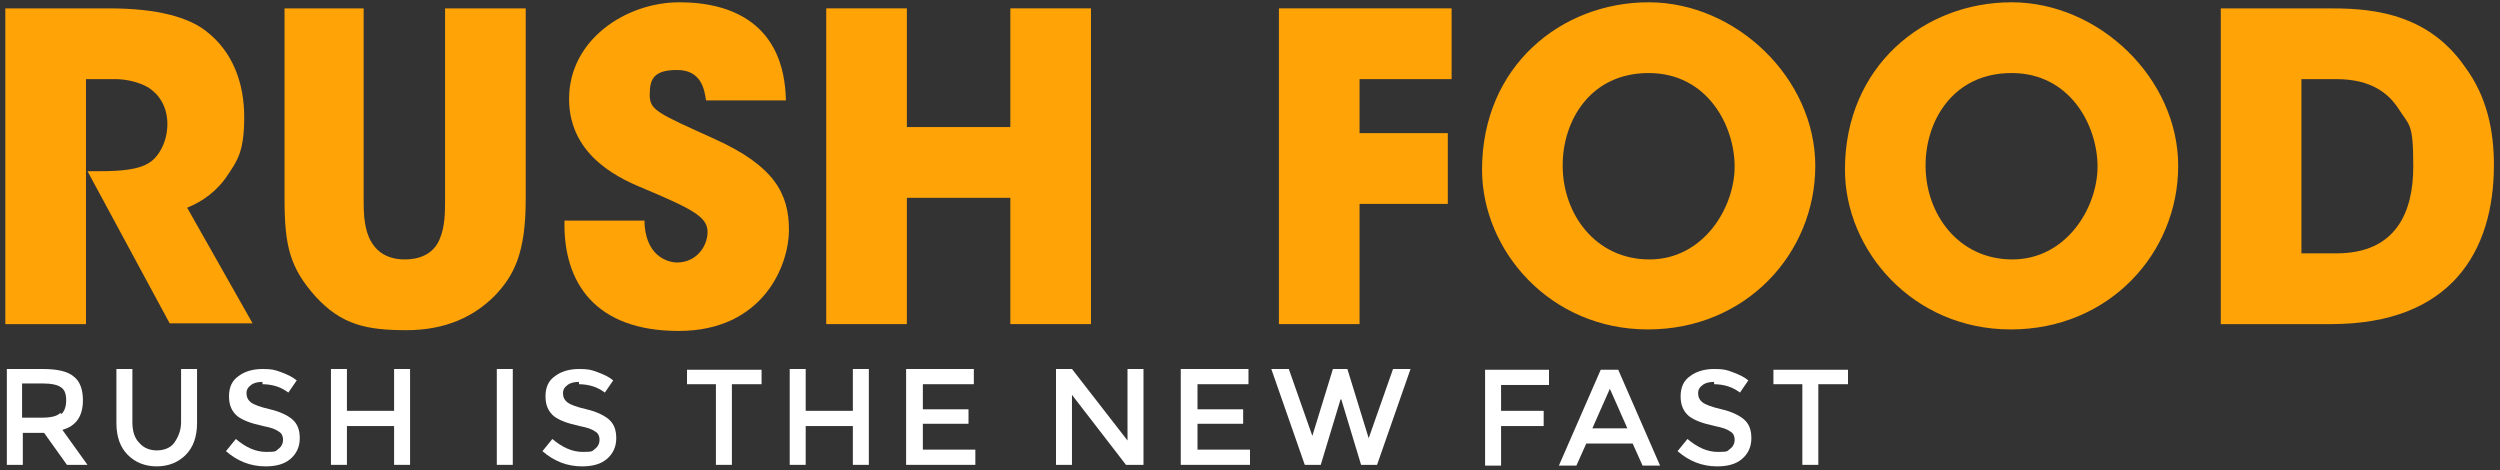
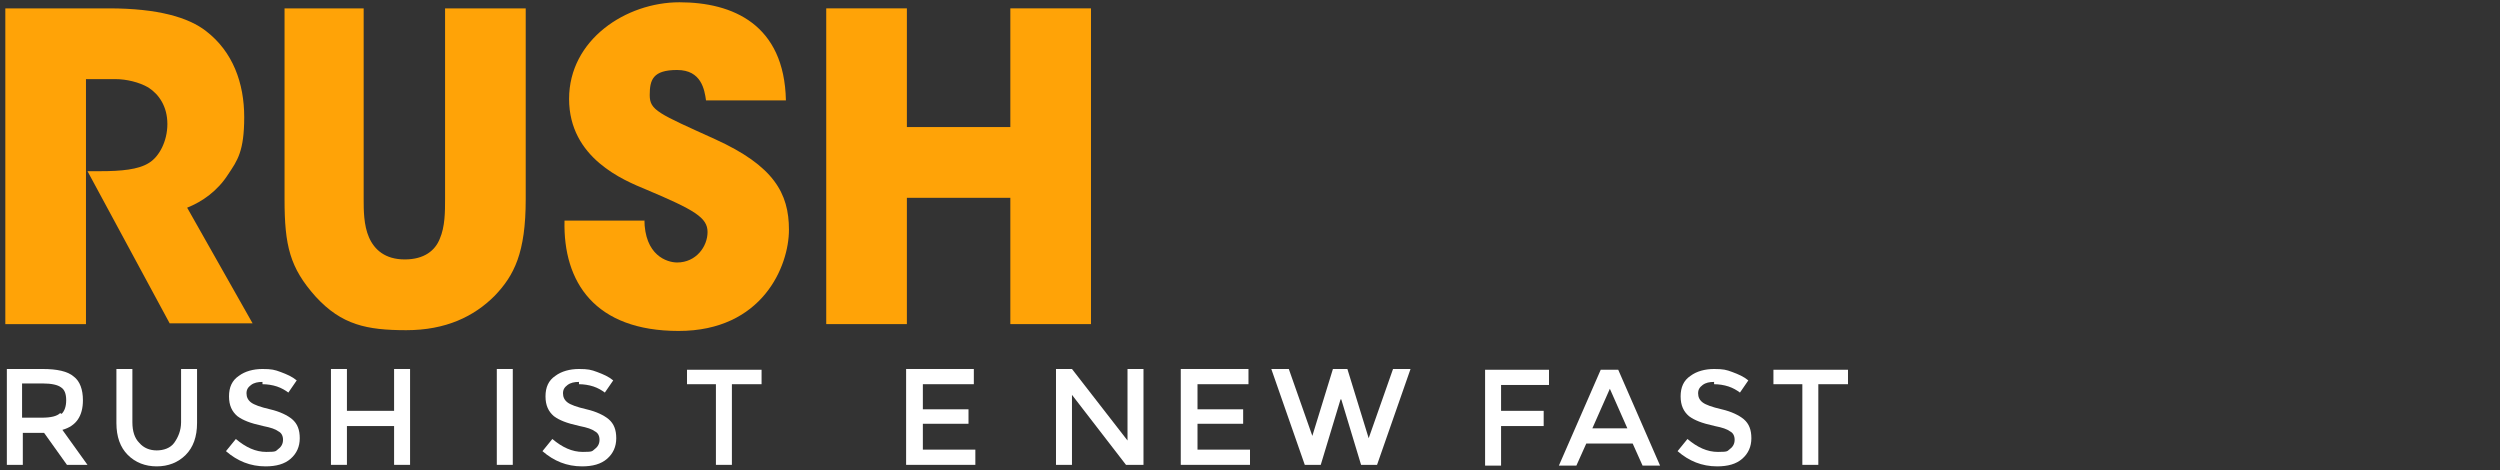
<svg xmlns="http://www.w3.org/2000/svg" id="Ebene_1" data-name="Ebene 1" version="1.1" viewBox="0 0 328.6 61.8">
  <rect x="0" y="0" width="328.6" height="61.8" fill="#333333" stroke="none" />
  <defs>
    <style>
      .cls-1 {
        fill: #fff;
      }

      .cls-1, .cls-2 {
        stroke-width: 0px;
      }

      .cls-2 {
        fill: #ffa307;
      }
    </style>
  </defs>
  <g>
    <path class="cls-2" d="M.7,1.1h13.6c6.5,0,10.5,1.2,12.8,3,3.5,2.7,5,6.8,5,11.3s-.9,5.7-2.1,7.5c-1.4,2.2-3.4,3.6-5.4,4.4l8.6,15.2h-10.9l-10.8-20h1.7c2.7,0,5-.2,6.4-1.1,1.3-.8,2.4-2.8,2.4-5.1s-1.1-3.9-2.5-4.8c-1.2-.7-2.9-1.1-4.3-1.1h-3.9v32.2H.7V1.1Z" />
    <path class="cls-2" d="M47.8,1.1v25.1c0,1.4,0,3.4.7,5,.7,1.6,2.1,2.9,4.7,2.9s4-1.2,4.6-2.7c.7-1.6.7-3.6.7-5.2V1.1h10.6v25.1c0,7-1.5,10-4.1,12.7-2.7,2.7-6.4,4.5-11.6,4.5s-8.5-.7-11.9-4.4c-3.4-3.8-4.1-6.7-4.1-12.8V1.1h10.6Z" />
    <path class="cls-2" d="M84.7,28.8c0,4.8,3,5.7,4.3,5.7,2.5,0,4-2.1,4-4s-1.7-2.9-8.1-5.6c-2.9-1.2-10.1-4.1-10.1-11.9S82.3.3,89.3.3s13.8,2.9,14,12.9h-10.5c-.2-1.4-.6-4-3.8-4s-3.6,1.3-3.6,3.3,1.1,2.4,8.6,5.8c7.7,3.5,9.7,7.1,9.7,11.9s-3.5,13.3-14.5,13.3-15.2-6.4-15-14.5h10.5Z" />
    <path class="cls-2" d="M108.6,42.6V1.1h10.6v15.6h13.6V1.1h10.6v41.5h-10.6v-16.6h-13.6v16.6h-10.6Z" />
-     <path class="cls-2" d="M168.2,1.1h22.6v9.3h-12.1v7.1h11.6v9.3h-11.6v15.8h-10.6V1.1Z" />
-     <path class="cls-2" d="M194.8,22.3c0-13.6,10.4-22,21.9-22s21.9,10,21.9,21.5-9.1,21.5-22,21.5-21.8-10.4-21.8-21h0ZM205.4,21.8c0,6.3,4.3,12.3,11.4,12.3s11.2-6.8,11.2-12.2-3.6-12.3-11.3-12.3-11.3,6.3-11.3,12.1h0Z" />
-     <path class="cls-2" d="M242.5,22.3c0-13.6,10.4-22,21.9-22s21.9,10,21.9,21.5-9.1,21.5-22,21.5-21.8-10.4-21.8-21h0ZM253.1,21.8c0,6.3,4.3,12.3,11.4,12.3s11.2-6.8,11.2-12.2-3.6-12.3-11.3-12.3-11.3,6.3-11.3,12.1h0Z" />
-     <path class="cls-2" d="M292,1.1h13.7c4.7,0,13,0,18.3,7.7,2.9,3.9,3.8,8.4,3.8,12.9,0,11.3-5.6,20.9-21.4,20.9h-14.5V1.1ZM302.6,33.3h4.5c7.9,0,10.1-5.5,10.1-11.4s-.5-5.3-2-7.7c-1.2-1.8-3.4-3.8-8.1-3.8h-4.6v22.9Z" />
  </g>
  <g>
    <path class="cls-1" d="M10.9,52.6c0,2.1-.9,3.4-2.7,3.9l3.3,4.6h-2.7l-3-4.2h-2.8v4.2H.9v-12.6h4.7c1.9,0,3.3.3,4.1,1,.8.6,1.2,1.7,1.2,3.1ZM8.1,54.4c.4-.4.6-1,.6-1.8s-.2-1.4-.7-1.7c-.4-.3-1.2-.5-2.4-.5h-2.7v4.5h2.6c1.2,0,2-.2,2.4-.6Z" />
    <path class="cls-1" d="M18.3,58.2c.6.7,1.4,1,2.3,1s1.8-.3,2.3-1,.9-1.6.9-2.7v-7h2.1v7.1c0,1.8-.5,3.2-1.5,4.2-1,1-2.3,1.5-3.8,1.5s-2.8-.5-3.8-1.5c-1-1-1.5-2.4-1.5-4.2v-7.1h2.1v7c0,1.2.3,2.1.9,2.7Z" />
    <path class="cls-1" d="M34.5,50.2c-.6,0-1.1.1-1.5.4s-.6.6-.6,1.1.2.9.6,1.2c.4.3,1.2.6,2.5.9,1.3.3,2.3.8,2.9,1.3.7.6,1,1.4,1,2.5s-.4,2-1.2,2.7c-.8.7-1.9,1-3.3,1-2,0-3.7-.7-5.2-2l1.3-1.6c1.3,1.1,2.6,1.7,4,1.7s1.2-.1,1.6-.4c.4-.3.6-.7.6-1.2s-.2-.9-.6-1.1c-.4-.3-1-.5-2-.7-.9-.2-1.6-.4-2.1-.6-.5-.2-.9-.4-1.3-.7-.7-.6-1.1-1.4-1.1-2.6s.4-2.1,1.3-2.7c.8-.6,1.9-.9,3.1-.9s1.6.1,2.4.4c.8.3,1.5.6,2.1,1.1l-1.1,1.6c-.4-.3-.9-.6-1.5-.8-.6-.2-1.3-.3-1.9-.3Z" />
    <path class="cls-1" d="M43.5,61.1v-12.6h2.1v5.5h6.2v-5.5h2.1v12.6h-2.1v-5.1h-6.2v5.1h-2.1Z" />
    <path class="cls-1" d="M65.3,48.5h2.1v12.6h-2.1v-12.6Z" />
    <path class="cls-1" d="M76.1,50.2c-.6,0-1.1.1-1.5.4s-.6.6-.6,1.1.2.9.6,1.2c.4.3,1.2.6,2.5.9,1.3.3,2.3.8,2.9,1.3.7.6,1,1.4,1,2.5s-.4,2-1.2,2.7c-.8.7-1.9,1-3.3,1-2,0-3.7-.7-5.2-2l1.3-1.6c1.3,1.1,2.6,1.7,4,1.7s1.2-.1,1.6-.4c.4-.3.6-.7.6-1.2s-.2-.9-.6-1.1c-.4-.3-1-.5-2-.7-.9-.2-1.6-.4-2.1-.6-.5-.2-.9-.4-1.3-.7-.7-.6-1.1-1.4-1.1-2.6s.4-2.1,1.3-2.7c.8-.6,1.9-.9,3.1-.9s1.6.1,2.4.4c.8.3,1.5.6,2.1,1.1l-1.1,1.6c-.4-.3-.9-.6-1.5-.8-.6-.2-1.3-.3-1.9-.3Z" />
    <path class="cls-1" d="M96.2,50.5v10.6h-2.1v-10.6h-3.8v-1.9h9.8v1.9h-3.8Z" />
-     <path class="cls-1" d="M103.8,61.1v-12.6h2.1v5.5h6.2v-5.5h2.1v12.6h-2.1v-5.1h-6.2v5.1h-2.1Z" />
    <path class="cls-1" d="M128,48.5v2h-6.7v3.3h6v1.9h-6v3.4h6.9v2h-9.1v-12.6h8.8Z" />
    <path class="cls-1" d="M148.2,48.5h2.1v12.6h-2.3l-7.1-9.2v9.2h-2.1v-12.6h2.1l7.3,9.4v-9.4Z" />
    <path class="cls-1" d="M164.1,48.5v2h-6.7v3.3h6v1.9h-6v3.4h6.9v2h-9.1v-12.6h8.8Z" />
    <path class="cls-1" d="M172.4,57.6l2.8-9.1h1.9l2.8,9.1,3.2-9.1h2.3l-4.4,12.6h-2.1l-2.6-8.6h-.1l-2.6,8.6h-2.1l-4.4-12.6h2.3l3.2,9.1Z" />
    <path class="cls-1" d="M197.3,50.5v3.5h5.6v2h-5.6v5.2h-2.1v-12.6h8.4v2h-6.3Z" />
    <path class="cls-1" d="M208.5,58.3l-1.3,2.9h-2.3l5.5-12.6h2.3l5.5,12.6h-2.3l-1.3-2.9h-6.3ZM213.9,56.3l-2.3-5.2-2.3,5.2h4.6Z" />
    <path class="cls-1" d="M225.3,50.2c-.6,0-1.1.1-1.5.4s-.6.6-.6,1.1.2.9.6,1.2c.4.3,1.2.6,2.5.9,1.3.3,2.3.8,2.9,1.3.7.6,1,1.4,1,2.5s-.4,2-1.2,2.7c-.8.7-1.9,1-3.3,1-2,0-3.7-.7-5.2-2l1.3-1.6c1.3,1.1,2.6,1.7,4,1.7s1.2-.1,1.6-.4c.4-.3.6-.7.6-1.2s-.2-.9-.6-1.1c-.4-.3-1-.5-2-.7-.9-.2-1.6-.4-2.1-.6-.5-.2-.9-.4-1.3-.7-.7-.6-1.1-1.4-1.1-2.6s.4-2.1,1.3-2.7c.8-.6,1.9-.9,3.1-.9s1.6.1,2.4.4c.8.3,1.5.6,2.1,1.1l-1.1,1.6c-.4-.3-.9-.6-1.5-.8-.6-.2-1.3-.3-1.9-.3Z" />
    <path class="cls-1" d="M239,50.5v10.6h-2.1v-10.6h-3.8v-1.9h9.8v1.9h-3.8Z" />
  </g>
</svg>